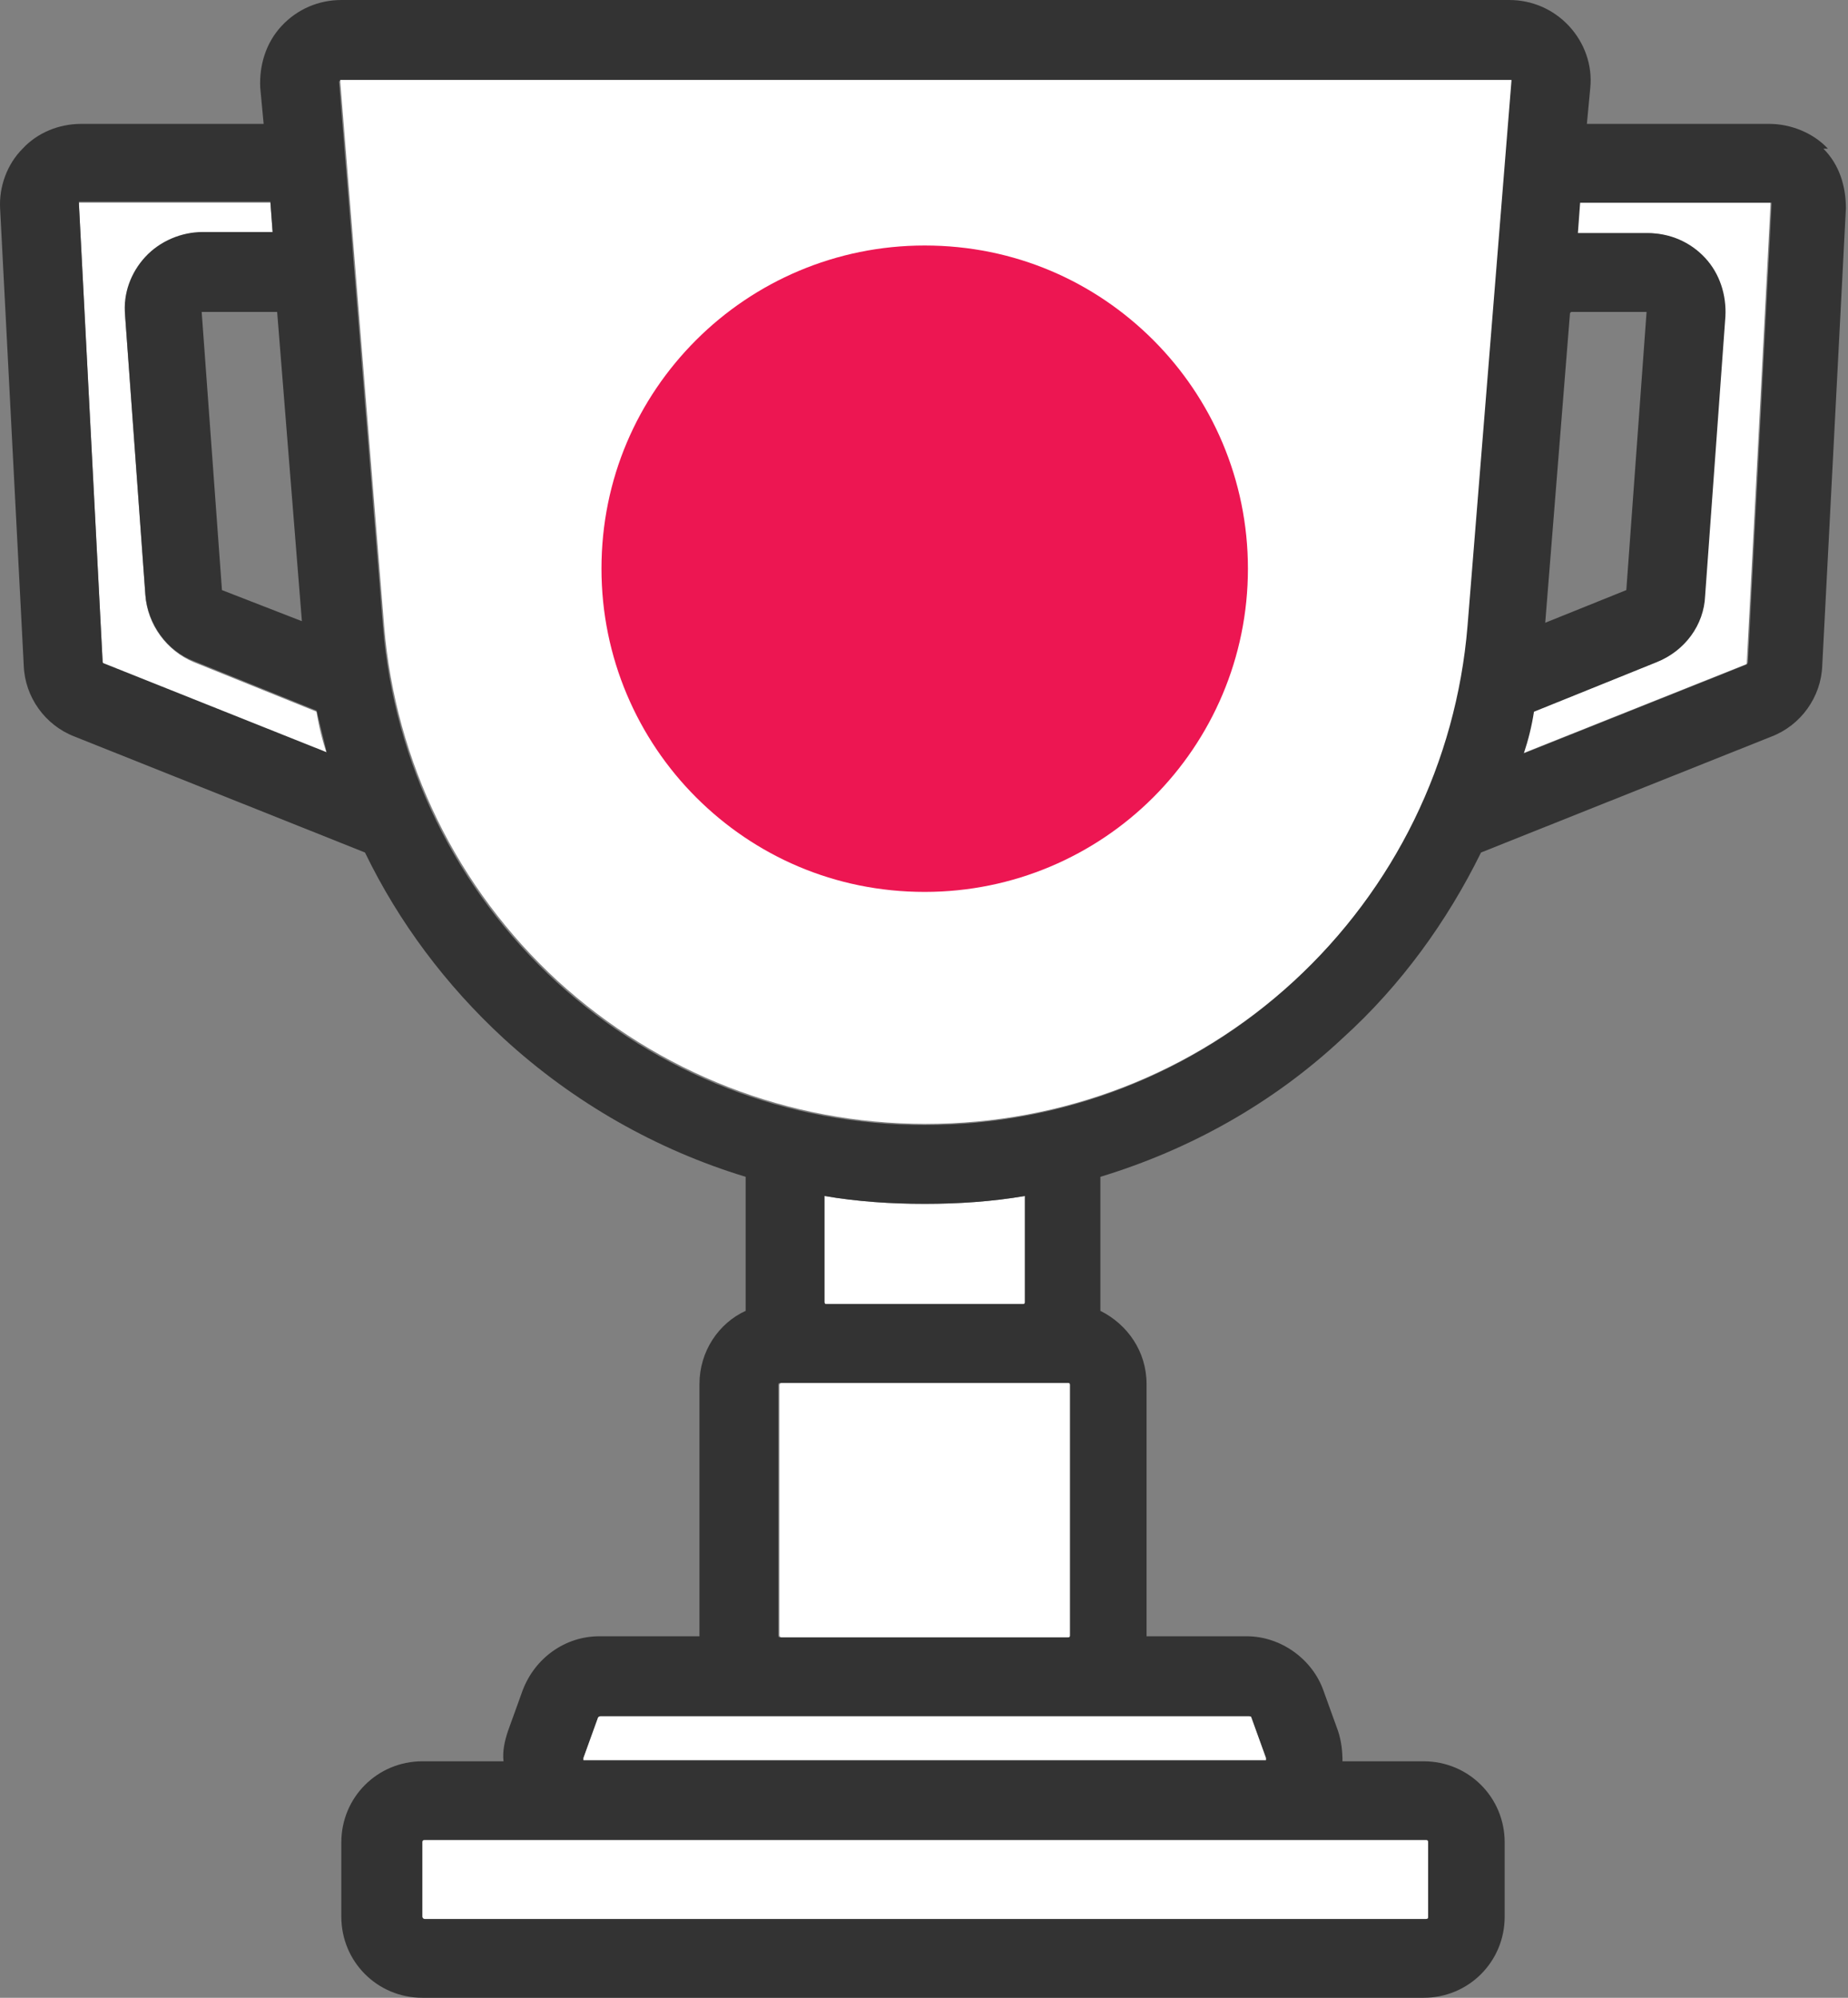
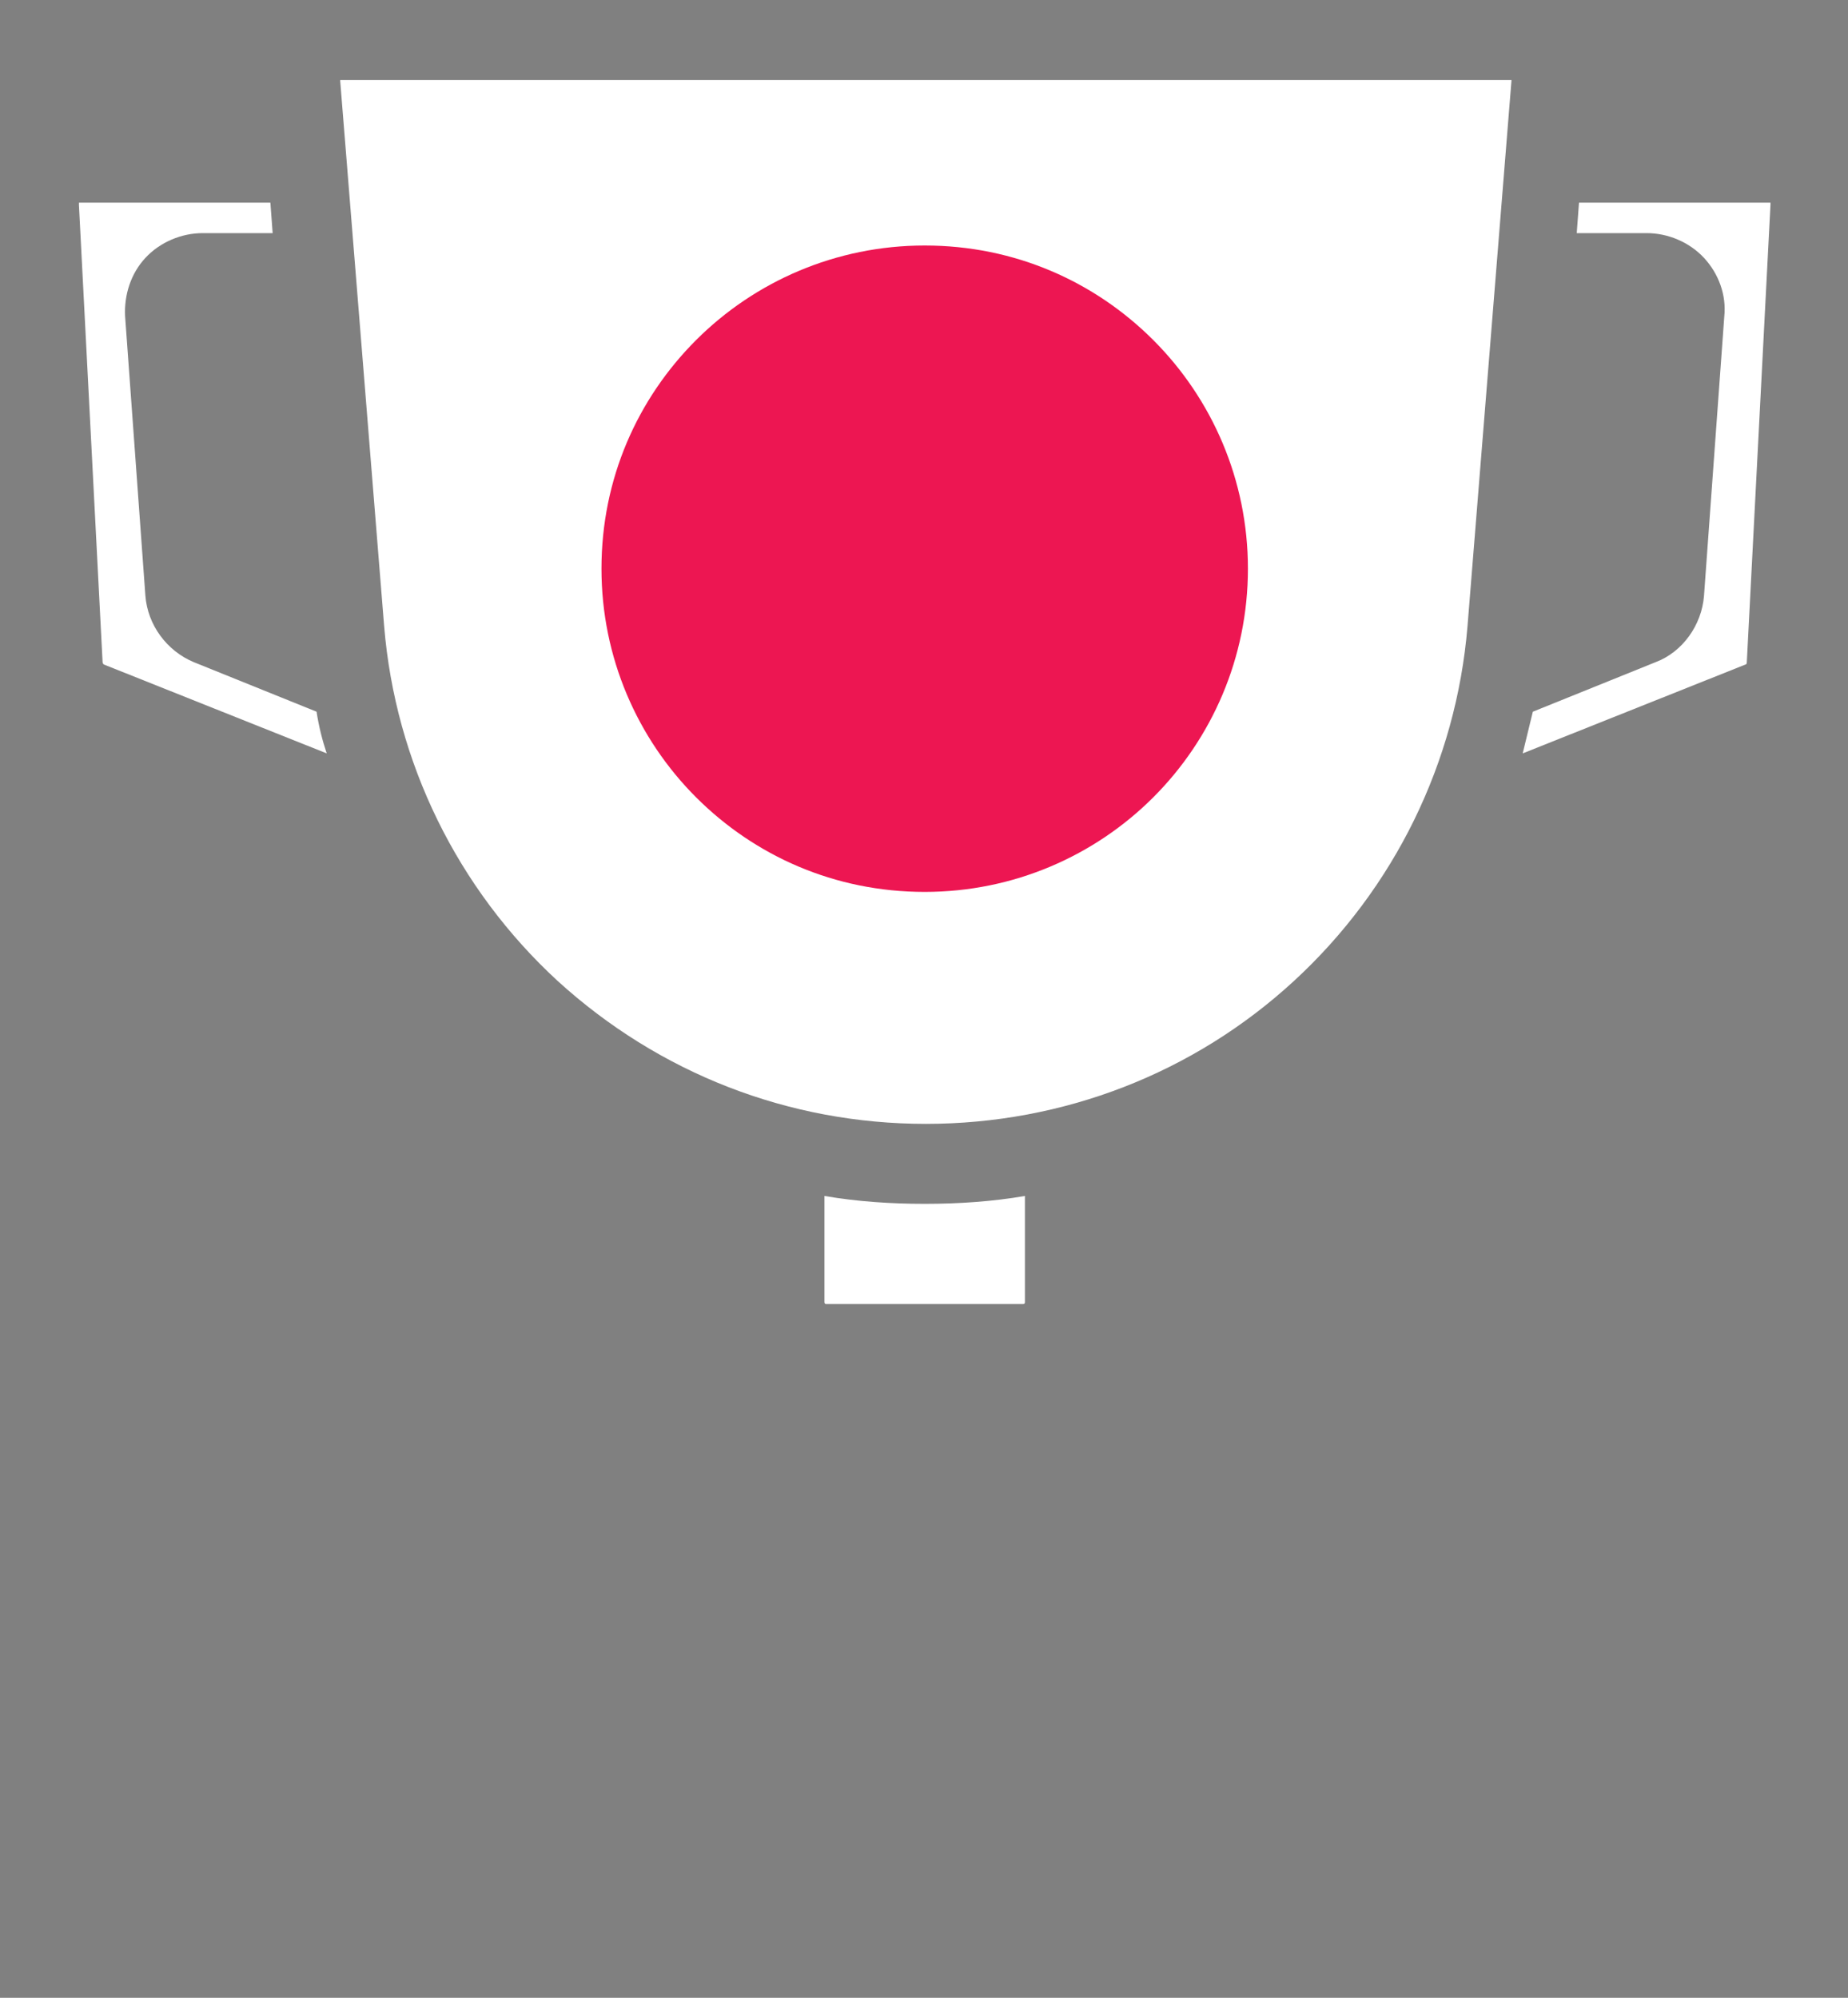
<svg xmlns="http://www.w3.org/2000/svg" width="74" height="80" viewBox="0 0 74 80" fill="none">
  <rect x="0" y="0" width="74" height="80" fill="#808080" stroke="none" />
  <path d="M70.895 8.117C70.895 8.117 70.85 8.117 70.805 8.117H63.228L63.138 9.335H65.934C66.791 9.335 67.648 9.696 68.234 10.327C68.82 10.958 69.136 11.815 69.046 12.672L68.234 23.856C68.144 25.028 67.377 26.11 66.295 26.516L61.38 28.5C61.244 29.042 61.109 29.628 60.974 30.169L69.903 26.607C69.903 26.607 69.948 26.607 69.948 26.516L70.895 8.207C70.895 8.207 70.895 8.207 70.895 8.117Z" fill="white" />
  <path d="M12.676 28.5L7.761 26.516C6.679 26.065 5.912 25.028 5.822 23.856L5.01 12.672C4.965 11.815 5.236 10.958 5.822 10.327C6.408 9.696 7.265 9.335 8.122 9.335H10.918L10.827 8.117H3.251C3.251 8.117 3.251 8.117 3.161 8.117C3.161 8.117 3.161 8.162 3.161 8.207L4.108 26.516C4.108 26.516 4.108 26.561 4.153 26.607L13.082 30.169C12.902 29.628 12.767 29.087 12.676 28.5Z" fill="white" />
  <path d="M41.041 47.892V52.131C41.041 52.176 41.041 52.221 40.951 52.221H33.104C33.059 52.221 33.014 52.221 33.014 52.131V47.892C34.322 48.117 35.675 48.207 37.028 48.207C38.381 48.207 39.733 48.117 41.041 47.892Z" fill="white" />
-   <path d="M42.8 55.378H31.301C31.251 55.378 31.21 55.418 31.21 55.468V65.479C31.21 65.529 31.251 65.57 31.301 65.57H42.8C42.85 65.57 42.89 65.529 42.89 65.479V55.468C42.89 55.418 42.85 55.378 42.8 55.378Z" fill="white" />
-   <path d="M73.195 5.953C72.609 5.321 71.707 4.961 70.85 4.961H63.544L63.68 3.517C63.77 2.616 63.454 1.714 62.823 1.037C62.191 0.361 61.335 0 60.433 0H13.668C12.766 0 11.909 0.361 11.278 1.037C10.647 1.714 10.376 2.616 10.421 3.517L10.557 4.961H3.251C2.349 4.961 1.492 5.321 0.906 5.953C0.275 6.584 -0.041 7.486 0.004 8.343L0.951 26.652C0.996 27.914 1.808 29.042 2.981 29.493L14.615 34.138C15.968 36.934 17.862 39.459 20.162 41.578C22.958 44.149 26.295 46.043 29.858 47.125V52.086C29.858 52.221 29.858 52.356 29.858 52.492C28.775 52.988 28.009 54.115 28.009 55.423V65.434C28.009 65.434 28.009 65.479 28.009 65.524H23.995C22.642 65.524 21.425 66.381 20.929 67.689L20.343 69.312C20.207 69.718 20.117 70.124 20.162 70.53H16.915C15.111 70.53 13.668 71.973 13.668 73.777V76.753C13.668 78.557 15.111 80 16.915 80H57.005C58.809 80 60.252 78.557 60.252 76.753V73.777C60.252 71.973 58.809 70.53 57.005 70.53H53.758C53.758 70.124 53.713 69.718 53.578 69.312L52.992 67.689C52.541 66.426 51.278 65.524 49.925 65.524H45.912C45.912 65.524 45.912 65.479 45.912 65.434V55.423C45.912 54.115 45.145 53.033 44.063 52.492C44.063 52.356 44.063 52.221 44.063 52.086V47.125C47.625 46.043 50.962 44.194 53.758 41.578C56.103 39.459 57.952 36.888 59.305 34.138L70.94 29.493C72.112 29.042 72.924 27.914 72.969 26.652L73.916 8.343C73.916 7.441 73.646 6.584 73.014 5.953H73.195ZM62.913 12.492H65.934L65.123 23.63L61.876 24.938L62.868 12.537L62.913 12.492ZM12.135 24.893L8.888 23.63L8.076 12.492H11.098L12.09 24.893H12.135ZM4.153 26.561C4.153 26.561 4.108 26.561 4.108 26.471L3.161 8.162C3.161 8.162 3.161 8.162 3.161 8.072C3.161 8.072 3.206 8.072 3.251 8.072H10.827L10.917 9.29H8.121C7.265 9.29 6.408 9.651 5.822 10.282C5.235 10.913 4.92 11.77 5.01 12.627L5.822 23.811C5.912 24.983 6.678 26.065 7.761 26.471L12.676 28.456C12.812 28.997 12.947 29.583 13.082 30.124L4.153 26.561ZM57.096 73.687C57.141 73.687 57.186 73.687 57.186 73.777V76.753C57.186 76.798 57.186 76.843 57.096 76.843H17.005C16.96 76.843 16.915 76.798 16.915 76.753V73.777C16.915 73.732 16.915 73.687 17.005 73.687H57.096ZM50.016 68.726C50.016 68.726 50.106 68.726 50.106 68.771L50.692 70.395C50.692 70.395 50.692 70.395 50.692 70.485C50.692 70.485 50.647 70.485 50.602 70.485H23.454C23.454 70.485 23.409 70.485 23.364 70.485V70.395L23.95 68.771C23.95 68.771 23.995 68.726 24.04 68.726H50.016ZM42.755 55.378C42.8 55.378 42.845 55.378 42.845 55.468V65.479C42.845 65.524 42.845 65.569 42.755 65.569H31.256C31.211 65.569 31.166 65.569 31.166 65.479V55.468C31.166 55.423 31.166 55.378 31.256 55.378H42.755ZM31.301 45.908H31.436C31.391 45.908 31.346 45.908 31.301 45.908ZM33.014 52.131V47.892C34.322 48.117 35.675 48.207 37.028 48.207C38.381 48.207 39.734 48.117 41.041 47.892V52.131C41.041 52.176 41.041 52.221 40.951 52.221H33.105C33.059 52.221 33.014 52.221 33.014 52.131ZM42.62 45.953H42.755C42.755 45.953 42.665 45.953 42.62 45.953ZM58.719 25.118C58.268 30.575 55.788 35.626 51.774 39.324C47.761 43.021 42.53 45.051 37.028 45.051C31.526 45.051 26.34 43.021 22.282 39.324C18.268 35.626 15.788 30.575 15.337 25.118L13.578 3.292C13.578 3.292 13.578 3.292 13.578 3.247C13.578 3.247 13.623 3.247 13.668 3.247H60.433C60.433 3.247 60.433 3.247 60.478 3.247V3.292L58.719 25.118ZM69.993 26.516C69.993 26.516 69.993 26.561 69.948 26.607L61.019 30.169C61.199 29.628 61.335 29.087 61.425 28.501L66.34 26.516C67.468 26.065 68.234 25.028 68.279 23.856L69.091 12.672C69.136 11.815 68.866 10.958 68.279 10.327C67.693 9.696 66.881 9.335 65.979 9.335H63.184L63.274 8.117H70.85C70.85 8.117 70.85 8.117 70.94 8.117C70.94 8.117 70.94 8.162 70.94 8.207L69.993 26.516Z" fill="#333333" />
-   <path d="M57.186 73.777V76.753C57.186 76.798 57.186 76.843 57.095 76.843H17.005C16.96 76.843 16.915 76.798 16.915 76.753V73.777C16.915 73.732 16.915 73.686 17.005 73.686H57.095C57.141 73.686 57.186 73.686 57.186 73.777Z" fill="white" />
-   <path d="M50.692 70.485C50.692 70.485 50.647 70.485 50.602 70.485H23.454C23.454 70.485 23.409 70.485 23.364 70.485V70.395L23.95 68.772C23.95 68.772 23.995 68.727 24.04 68.727H50.015C50.015 68.727 50.106 68.727 50.106 68.772L50.692 70.395C50.692 70.395 50.692 70.395 50.692 70.485Z" fill="white" />
  <path d="M60.523 3.246L58.764 25.073C58.313 30.529 55.833 35.58 51.819 39.278C47.806 42.976 42.575 45.005 37.073 45.005C31.571 45.005 26.385 42.976 22.326 39.278C18.313 35.58 15.833 30.529 15.382 25.073L13.623 3.246C13.623 3.246 13.623 3.246 13.623 3.201C13.623 3.201 13.668 3.201 13.713 3.201H60.478C60.478 3.201 60.478 3.201 60.523 3.201V3.246Z" fill="white" />
  <path fill-rule="evenodd" clip-rule="evenodd" d="M24.085 22.774C24.085 26.336 25.529 29.583 27.873 31.928C30.218 34.273 33.42 35.716 37.028 35.716C40.59 35.716 43.837 34.273 46.182 31.928C48.527 29.583 49.971 26.336 49.971 22.774C49.971 19.211 48.527 15.964 46.182 13.619C43.837 11.274 40.636 9.831 37.028 9.831C33.465 9.831 30.218 11.274 27.873 13.619C25.529 15.964 24.085 19.166 24.085 22.774Z" fill="#ED1652" />
</svg>